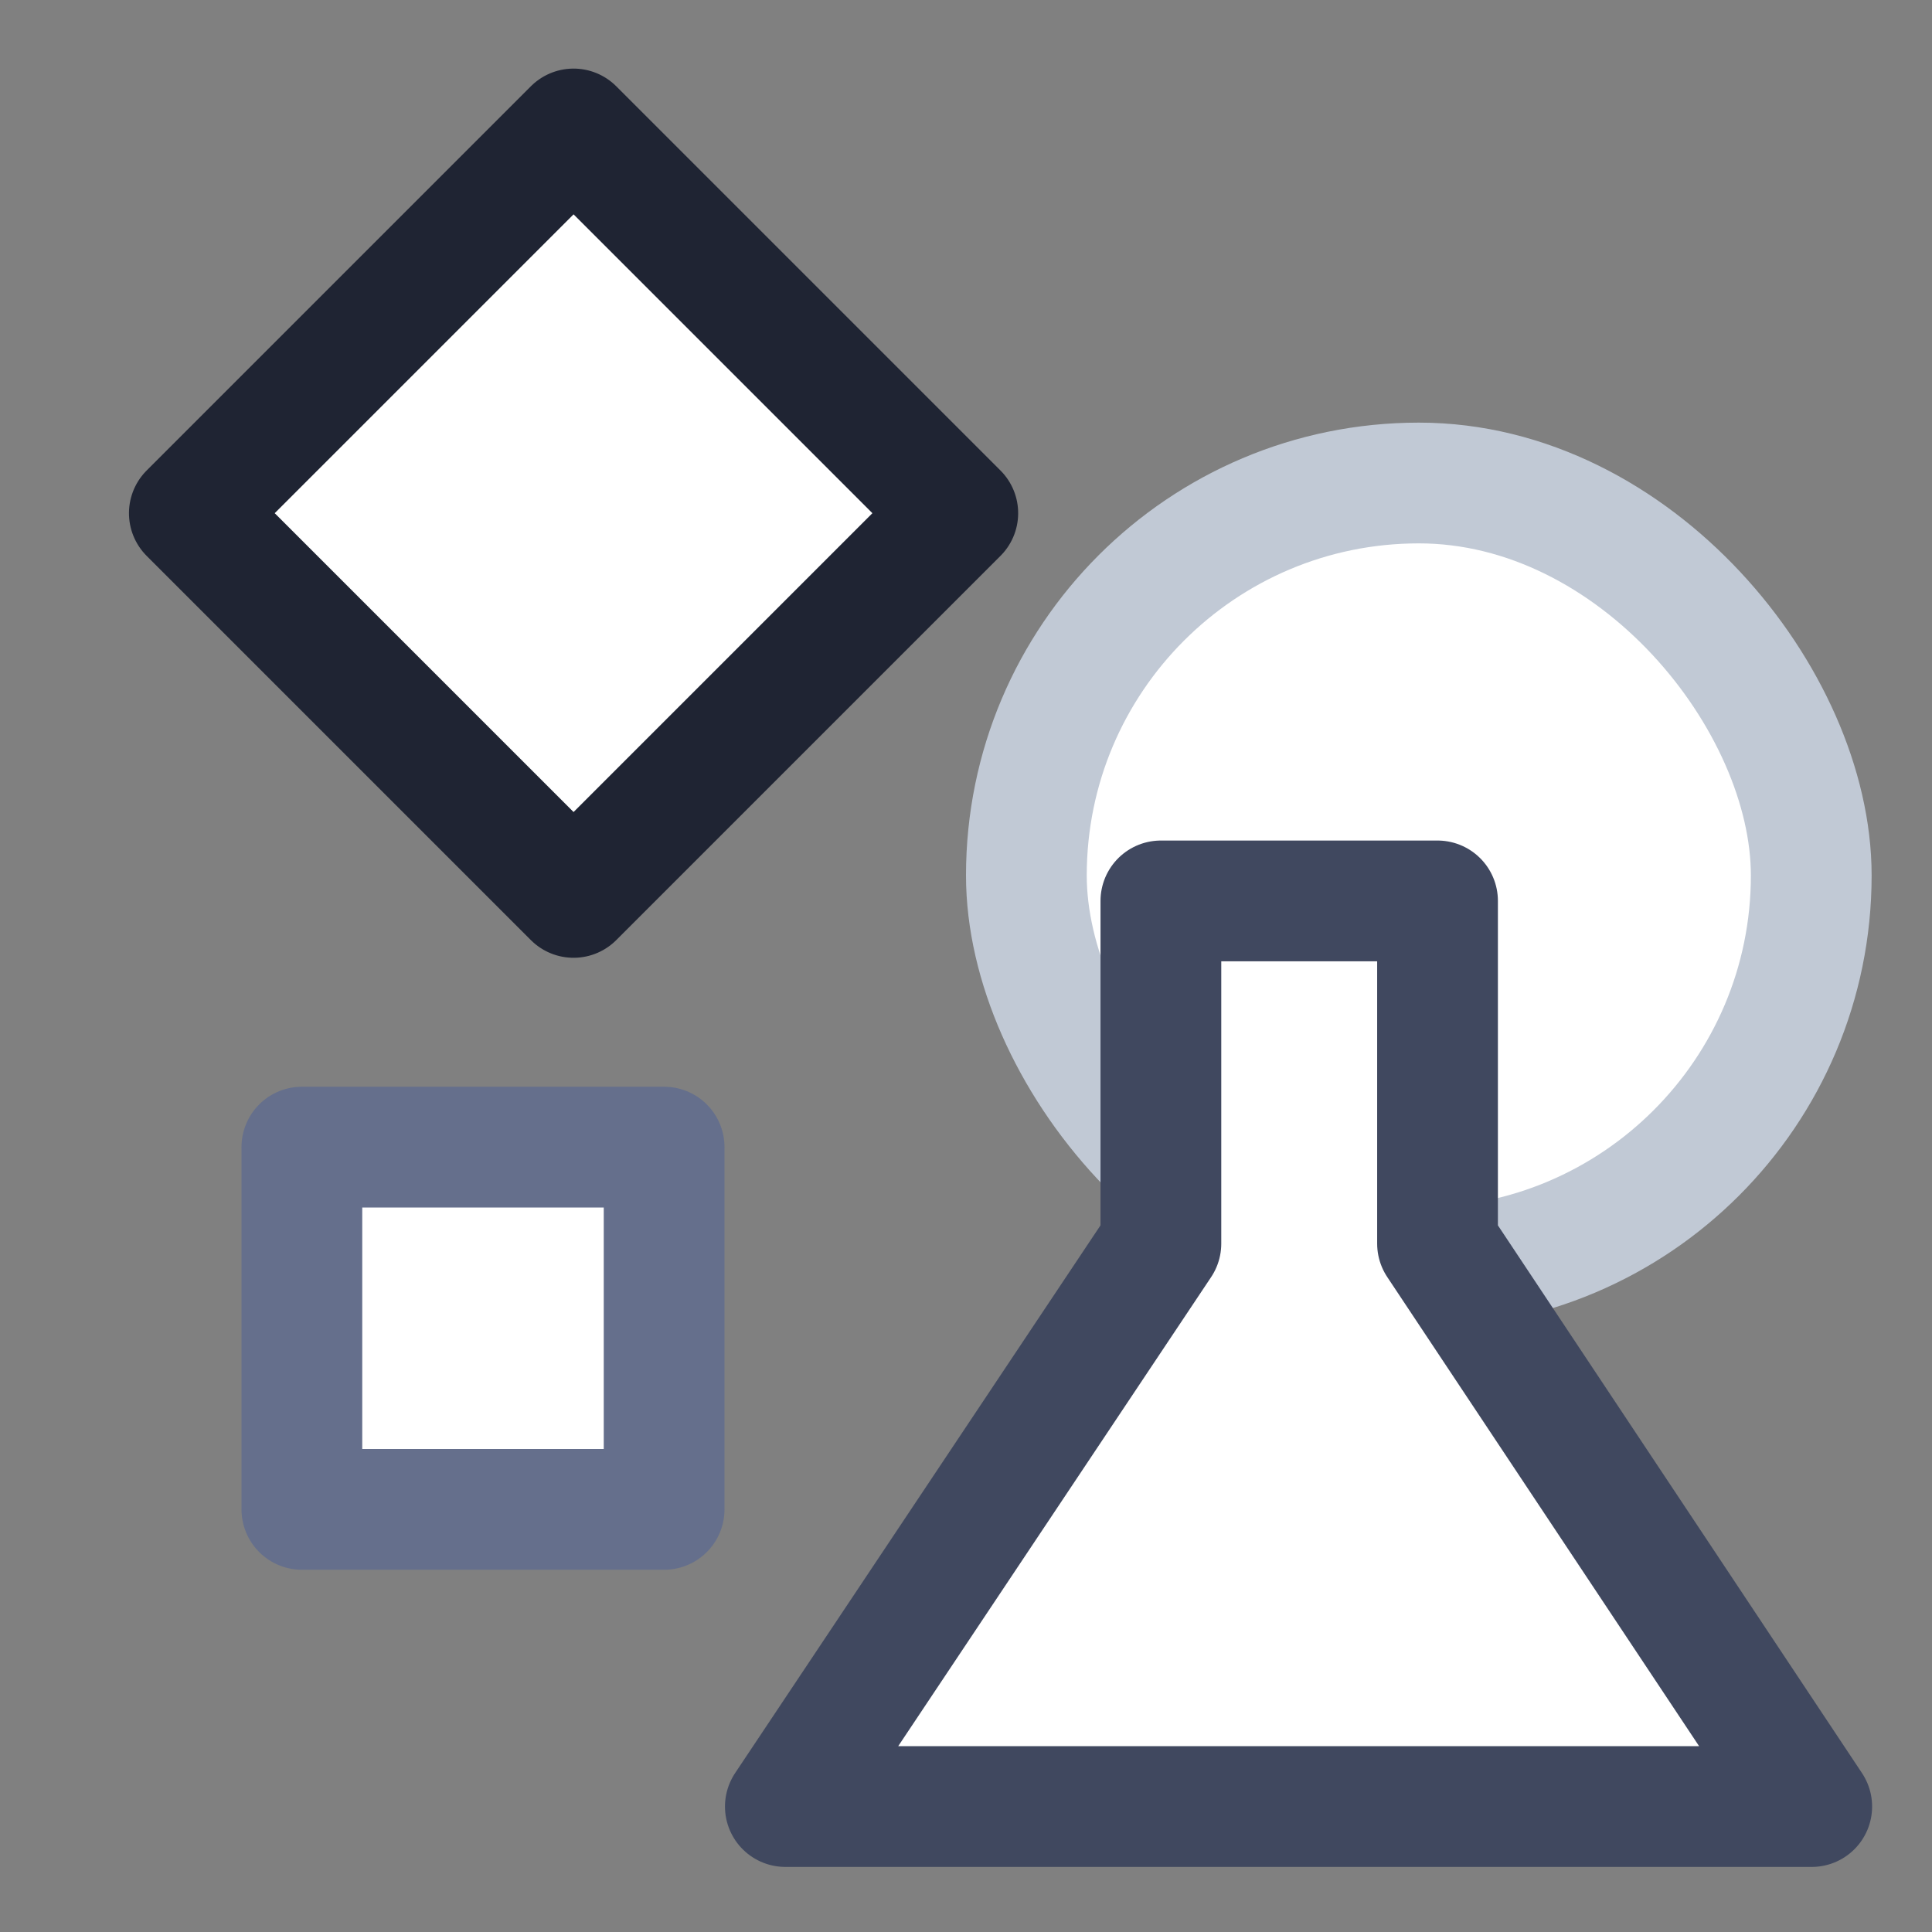
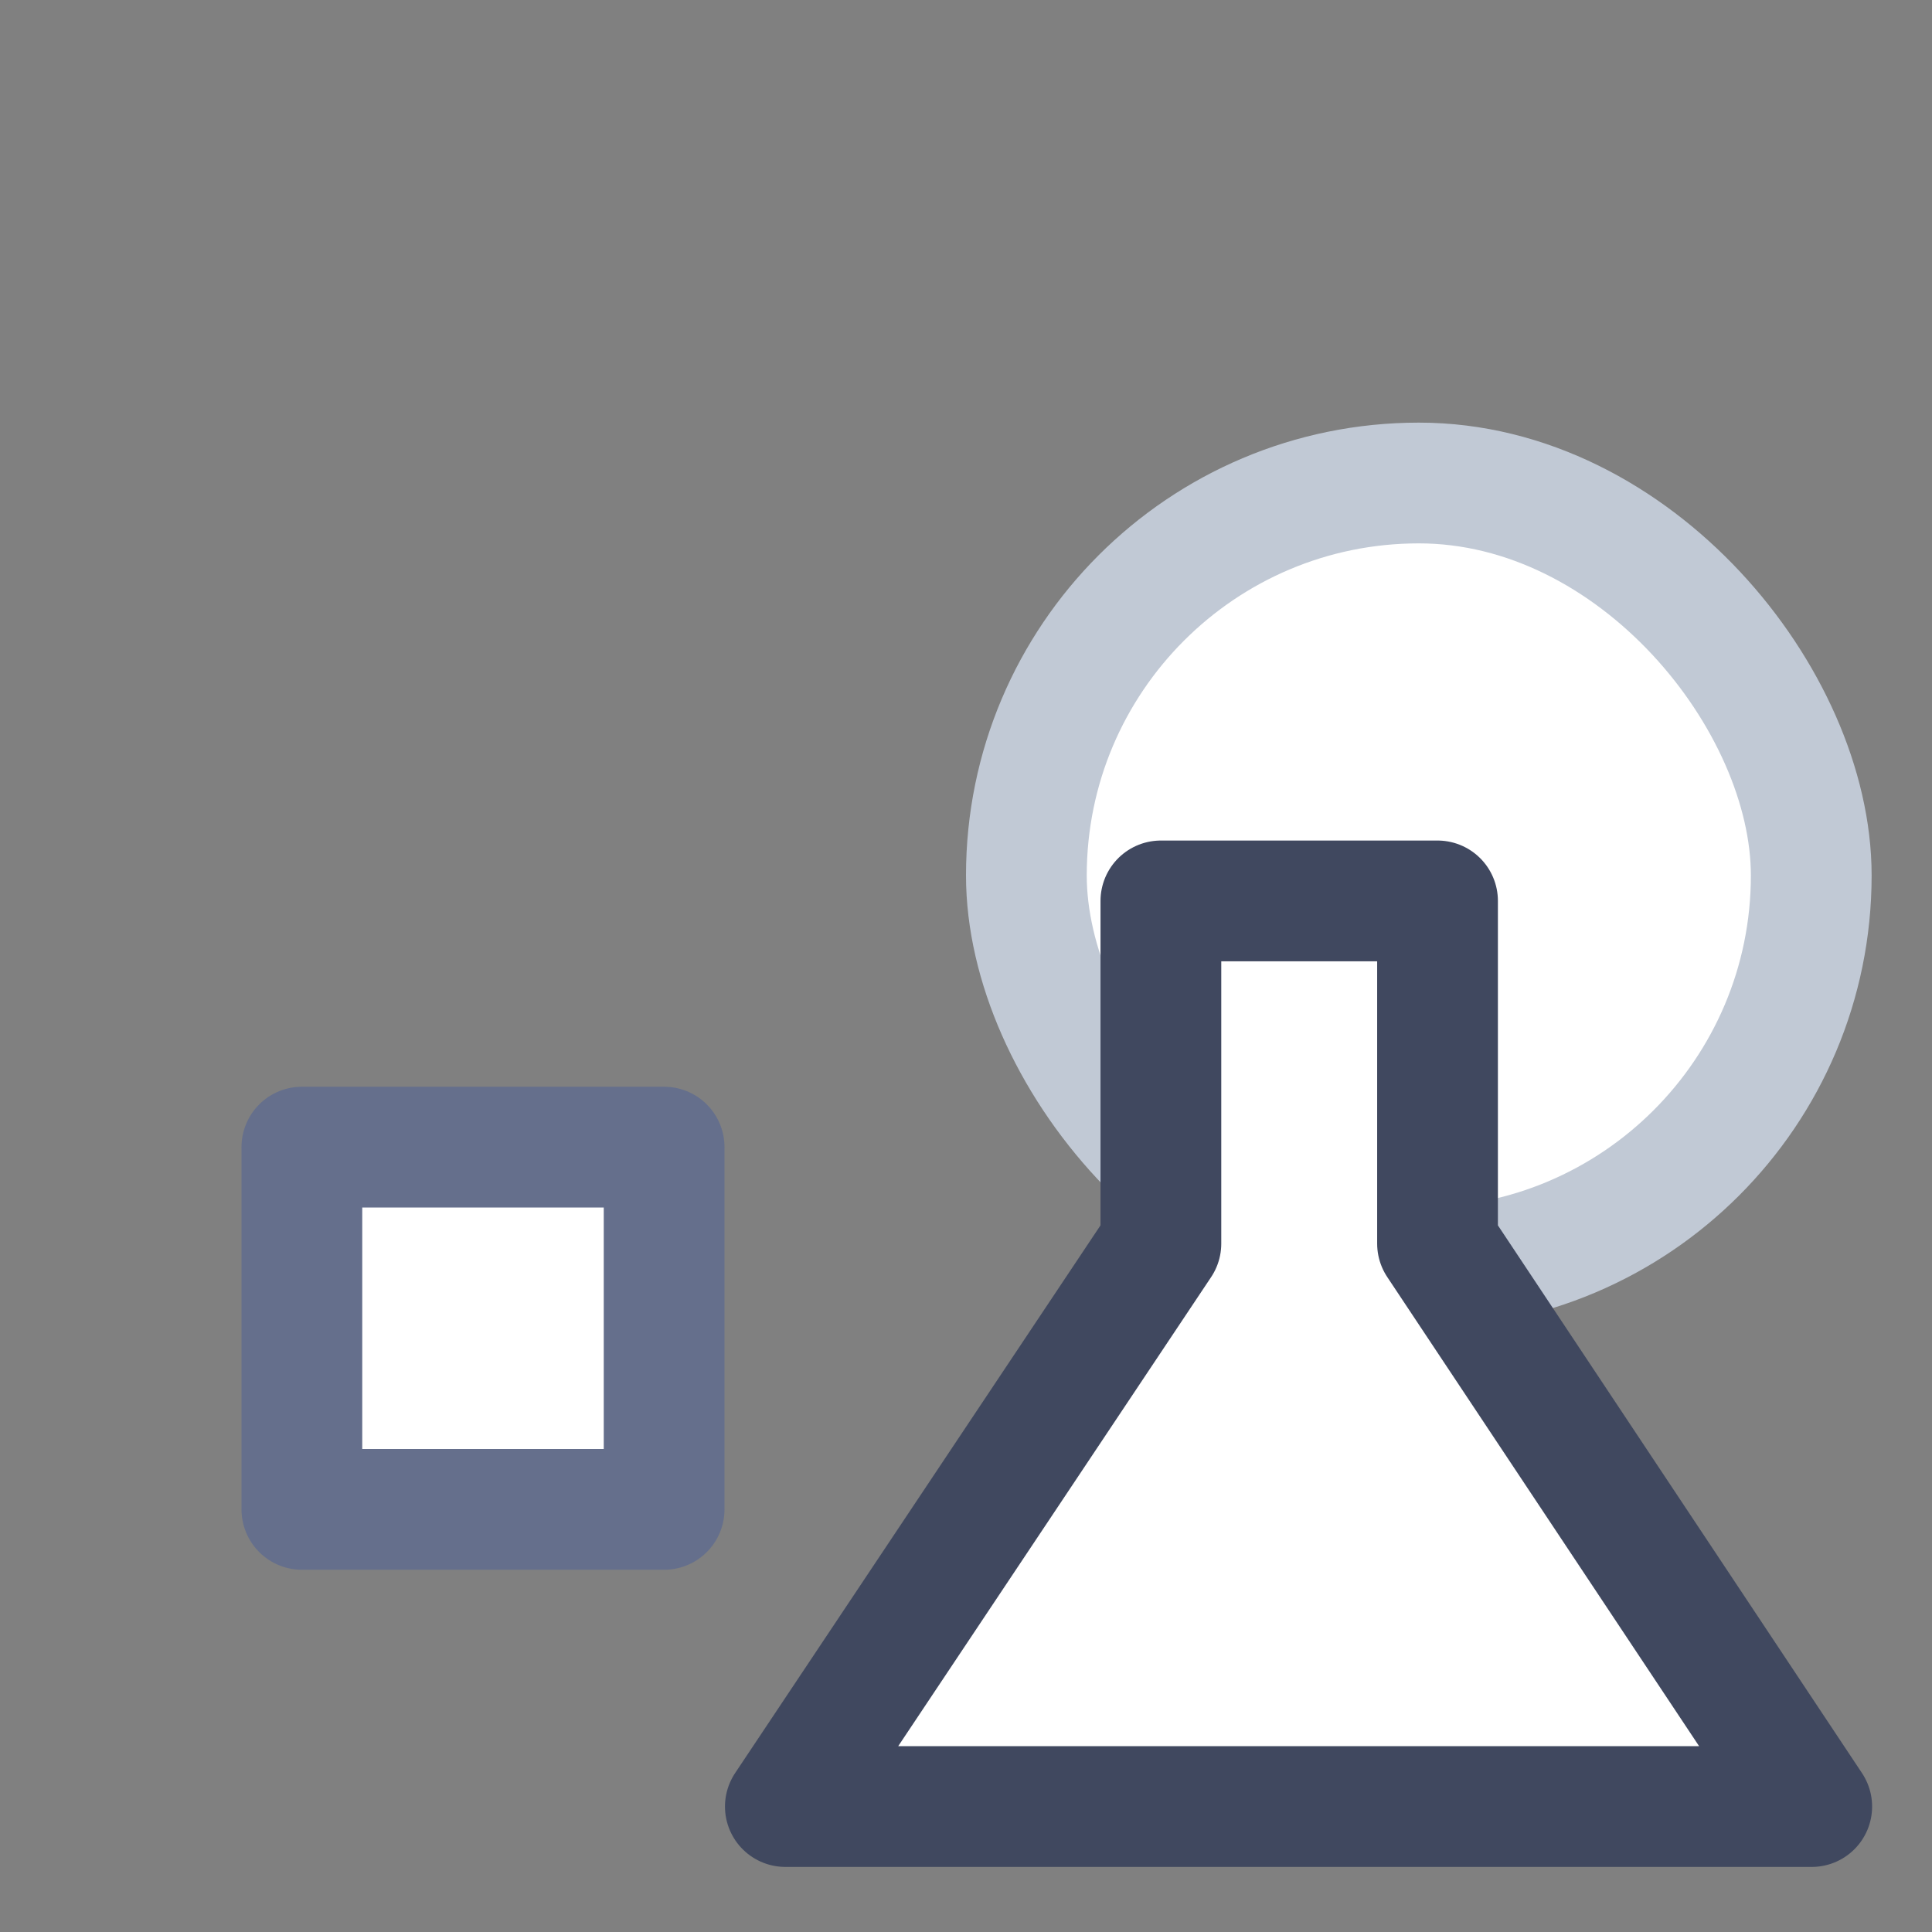
<svg xmlns="http://www.w3.org/2000/svg" width="16px" height="16px" viewBox="0 0 16 16" version="1.1">
  <rect x="0" y="0" width="16" height="16" fill="#808080" stroke="none" />
  <title>type_16x16</title>
  <g id="type_16x16" stroke="none" stroke-width="1" fill="none" fill-rule="evenodd" stroke-linejoin="round">
    <rect id="Rectangle-Copy" stroke="#C1C9D5" fill="#FFFFFF" x="8.5" y="4" width="6.5" height="6.5" rx="3.25" />
    <polygon id="Path-4" stroke="#40485F" fill="#FFFFFF" points="9.614 7.461 11.905 7.461 11.905 10.299 15.004 14.961 6.504 14.961 9.614 10.299" />
-     <rect id="Rectangle" stroke="#1F2433" fill="#FFFFFF" transform="translate(4.75, 4.25) rotate(-45) translate(-4.75, -4.25)" x="2.5" y="2" width="4.5" height="4.5" />
    <rect id="Rectangle-Copy-2" stroke="#656F8C" fill="#FFFFFF" x="2.5" y="9.5" width="3" height="3" />
  </g>
</svg>